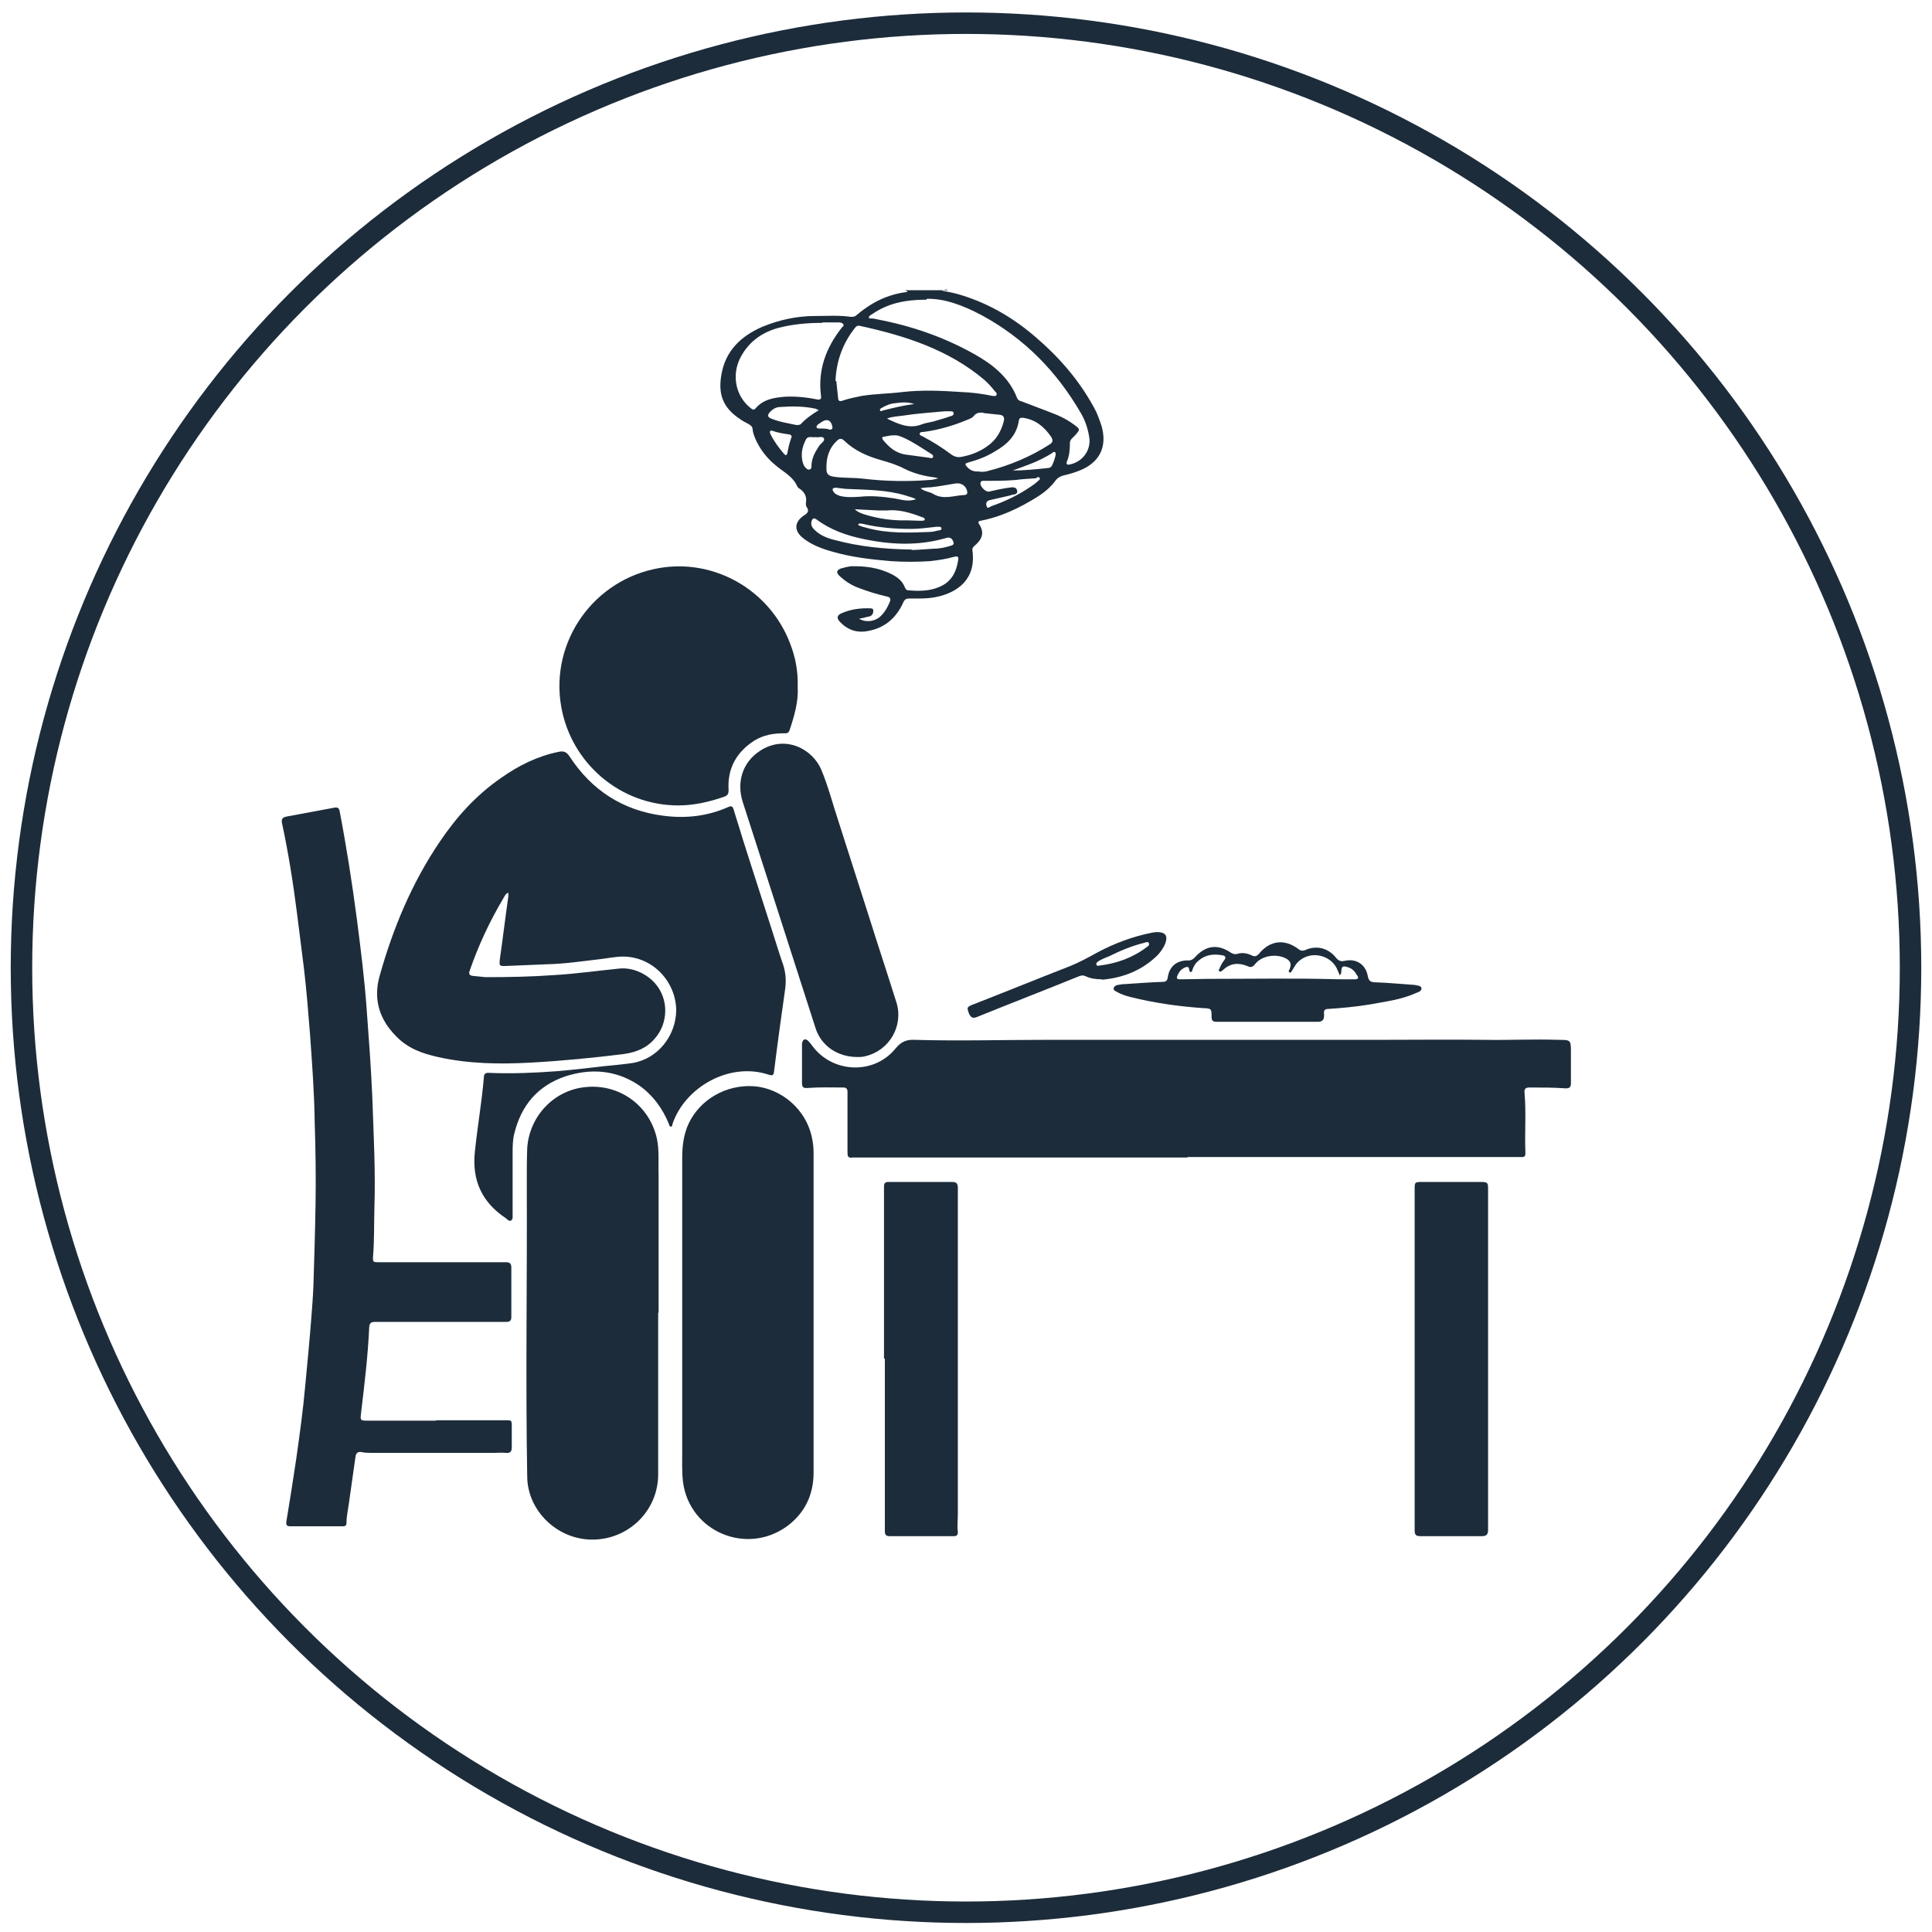
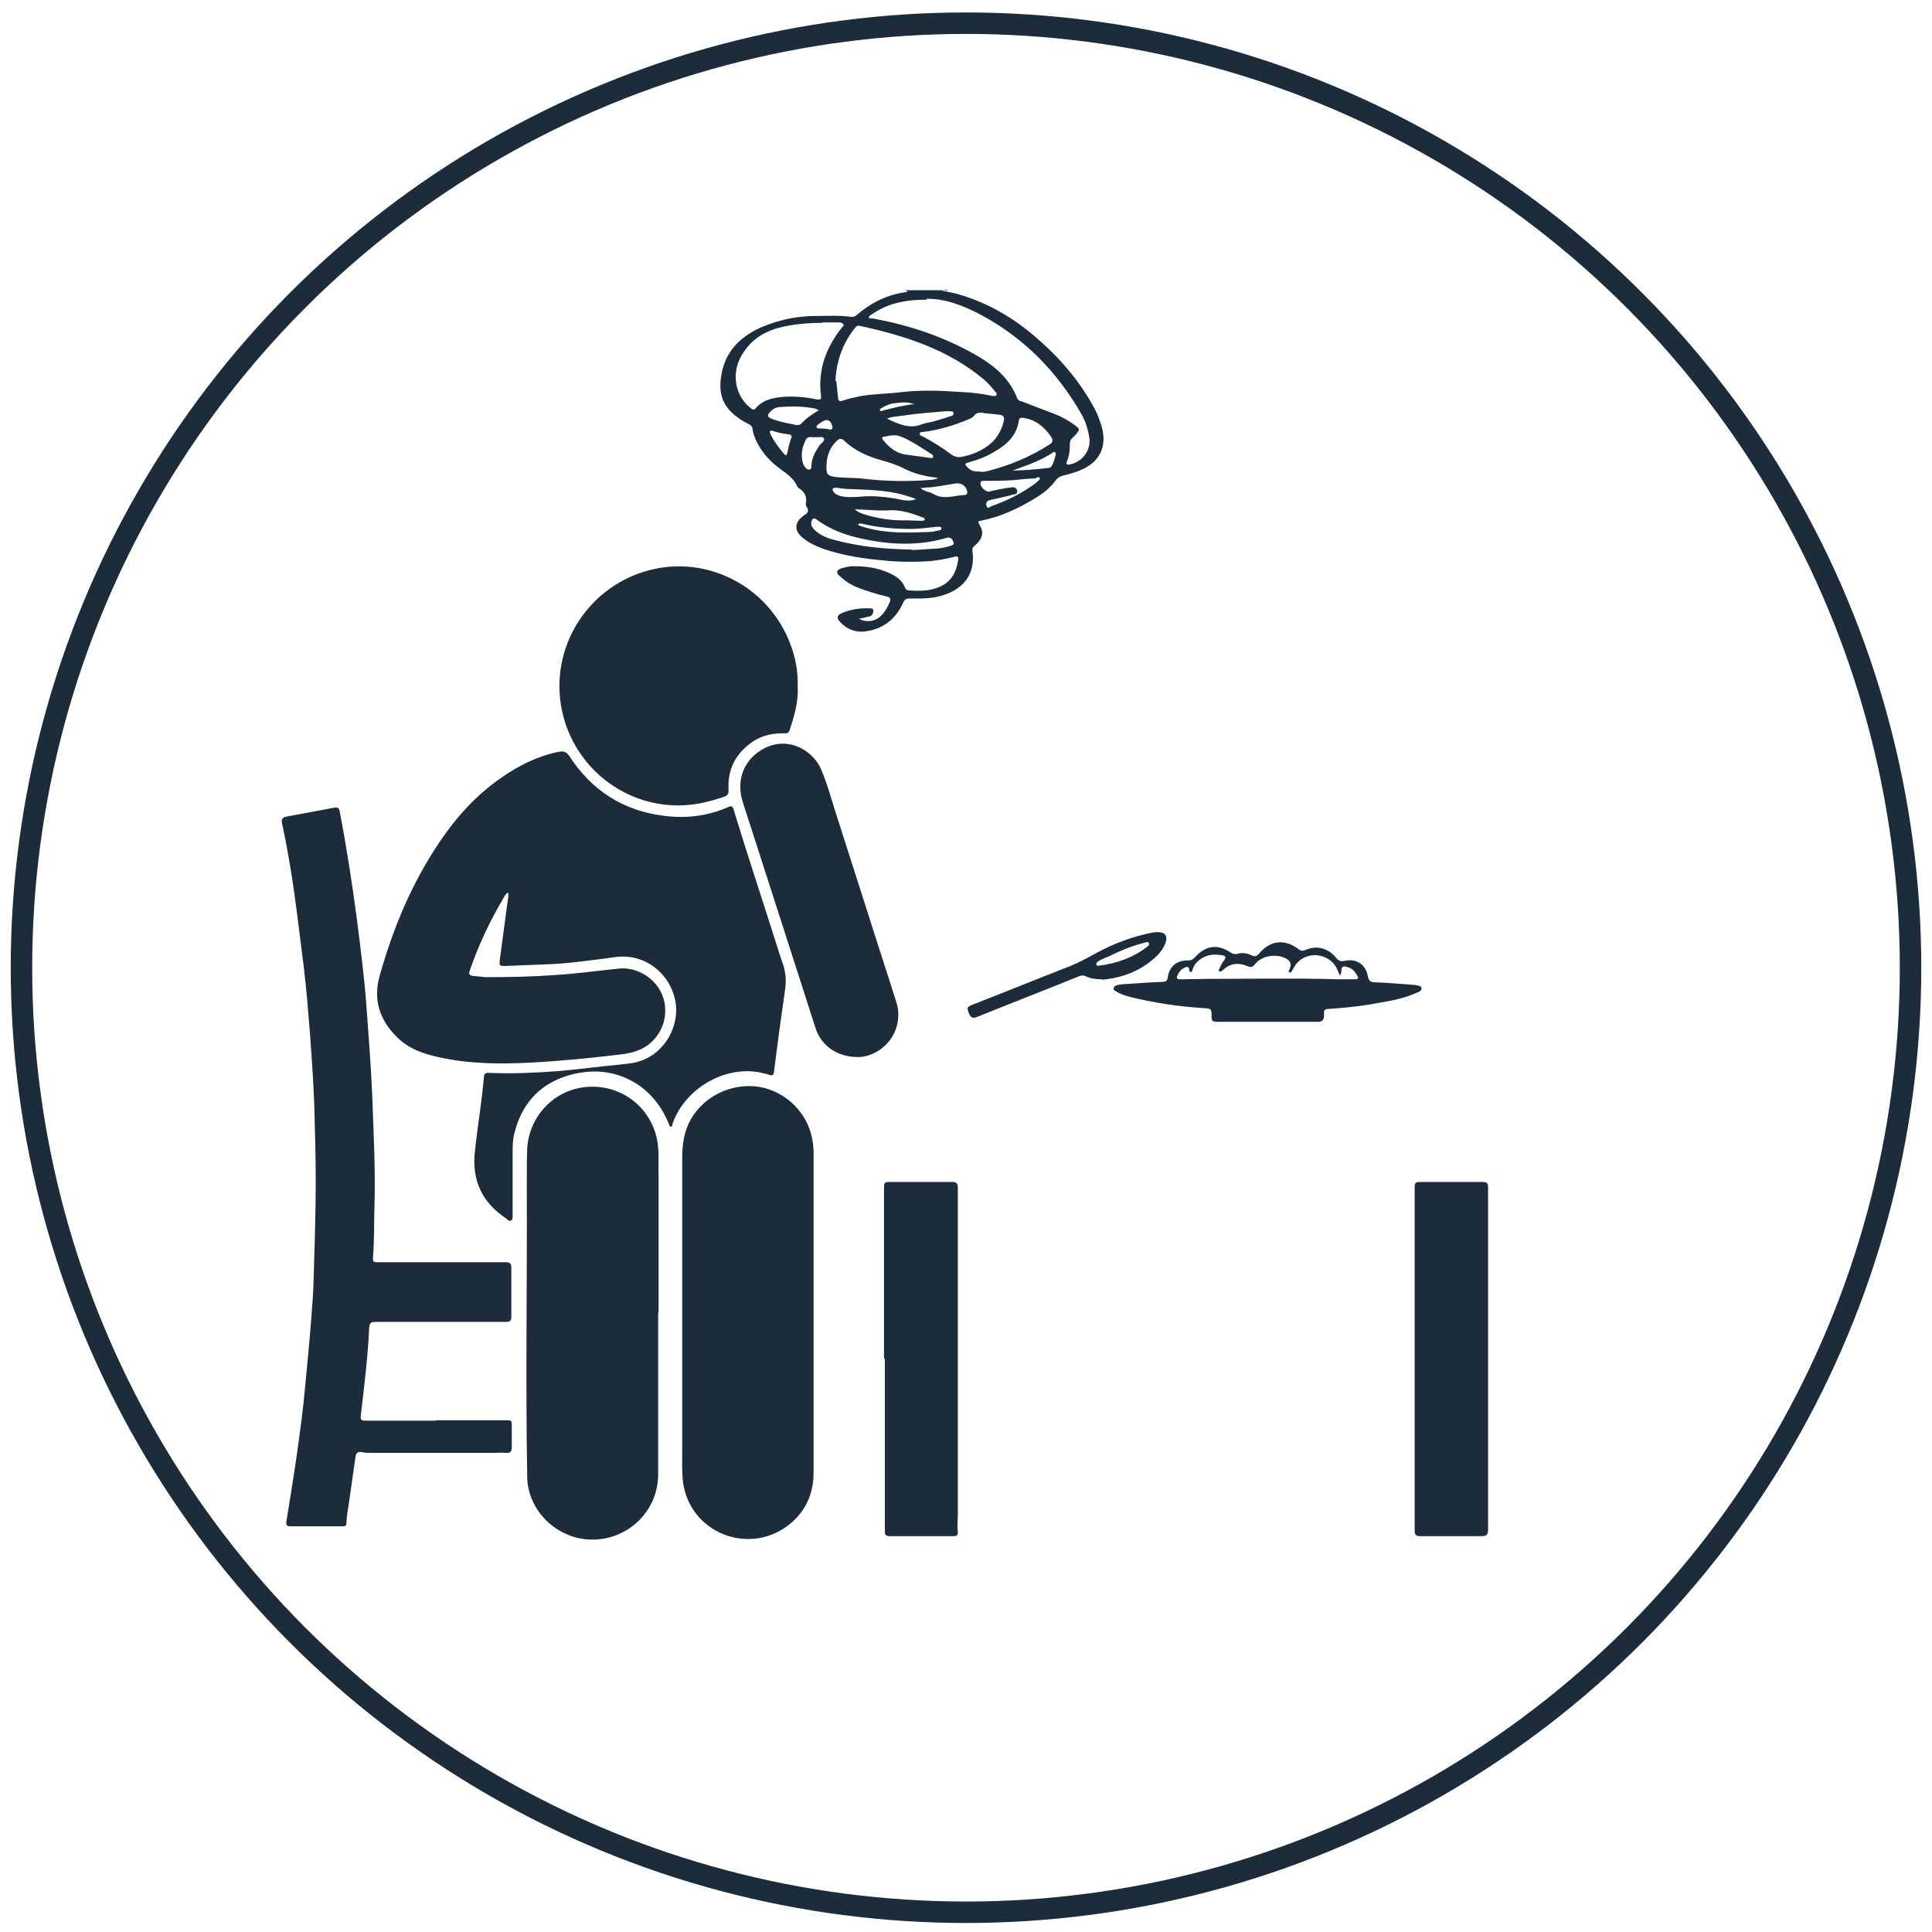
<svg xmlns="http://www.w3.org/2000/svg" id="Layer_1" data-name="Layer 1" viewBox="0 0 45 45">
  <circle cx="22.5" cy="22.54" r="22" fill="none" stroke="#1d2c3a" stroke-miterlimit="10" stroke-width=".5" />
  <g id="qiiiJB">
    <g>
      <path d="m22.04,6.74s-.07.02-.1.03c.16.03.32.06.47.11.64.2,1.2.53,1.71.97.55.47,1.01,1,1.36,1.64.08.14.13.29.18.44.13.47-.04.83-.49,1.02-.12.05-.25.09-.38.12-.09.02-.16.06-.21.13-.19.26-.47.41-.74.56-.32.17-.64.3-1,.37-.05,0-.06.04-.04.07.15.22.06.38-.11.52-.03.03-.05.06-.04.11.09.67-.36.97-.82,1.07-.22.05-.44.04-.65.04-.07,0-.11.02-.14.09-.18.4-.48.63-.91.68-.22.02-.41-.06-.56-.22-.09-.09-.08-.16.04-.21.21-.09.43-.12.66-.11.03,0,.06,0,.07.04,0,.04,0,.08-.03.11-.03.04-.07.04-.12.05-.06.02-.12.03-.18.04.14.09.34.07.47-.03.12-.1.19-.23.25-.37.03-.09-.03-.11-.09-.12-.22-.05-.44-.12-.65-.2-.16-.06-.3-.15-.43-.27-.09-.08-.08-.14.03-.18.07-.02.15-.04.22-.05.33-.01.65.03.95.18.14.07.26.16.32.32.02.04.04.06.08.06.25.02.49.02.72-.08.29-.12.4-.36.44-.64.01-.09-.05-.07-.1-.06-.18.05-.37.08-.56.1-.3.02-.61.02-.91,0-.46-.04-.91-.09-1.36-.22-.25-.07-.49-.16-.69-.32-.21-.17-.2-.37.02-.52.08-.05.14-.1.07-.2-.02-.02-.02-.06-.02-.09.03-.15-.03-.26-.15-.34-.02-.01-.04-.03-.05-.05-.1-.23-.31-.33-.49-.48-.2-.16-.35-.35-.46-.57-.04-.09-.08-.18-.09-.27,0-.07-.04-.1-.09-.13-.08-.04-.15-.08-.22-.13-.4-.27-.49-.59-.42-1.01.09-.56.45-.91.96-1.13.39-.16.8-.25,1.23-.25.28,0,.55-.02.83.02.05,0,.09,0,.13-.04.34-.29.73-.49,1.19-.54-.02-.02-.03-.03-.05-.04.33,0,.66,0,.99,0Zm-.46.24c-.51,0-.91.09-1.27.34-.03.02-.08.04-.07.08,0,.03.06.01.09.02.03,0,.07.01.11.02.79.15,1.54.41,2.24.8.43.24.82.54,1.01,1.03.02.05.06.07.11.08.28.11.56.21.83.32.14.06.28.14.4.23.13.1.13.1.02.23-.05.06-.13.1-.13.19,0,.15-.01.29-.07.43-.02.06,0,.08.06.07.31-.06.51-.34.46-.64-.03-.19-.09-.38-.19-.55-.56-.97-1.31-1.74-2.3-2.28-.43-.23-.87-.4-1.29-.39Zm-2.1,1.9c.01.13.03.26.04.38,0,.08.04.1.11.07.15-.05.3-.08.45-.11.32-.05.64-.05.95-.09.45-.05.9-.03,1.35,0,.25.01.49.04.73.09.03,0,.08.02.1-.02.02-.04-.02-.07-.04-.09-.07-.09-.15-.18-.24-.26-.84-.71-1.85-1.03-2.9-1.26-.05-.01-.08,0-.11.04-.29.36-.44.78-.46,1.24Zm-.32-1.36c-.35,0-.7.03-1.04.12-.39.11-.69.33-.88.7-.2.4-.11.89.25,1.17.04.03.07.05.11,0,.18-.21.43-.25.69-.27.24-.01.48.01.72.06.1.02.13,0,.11-.1-.07-.59.12-1.1.48-1.56.02-.03.07-.05.04-.09-.02-.03-.06-.04-.1-.04-.13,0-.26,0-.39,0Zm2.71,3.63s-.07-.03-.1-.03c-.24-.03-.48-.09-.7-.2-.17-.09-.36-.15-.54-.2-.32-.09-.62-.22-.86-.45-.07-.07-.12-.06-.18,0-.19.18-.25.41-.24.66,0,.11.05.15.15.17.23.04.47.02.71.05.51.06,1.02.07,1.53.03.07,0,.15-.02.22-.04Zm1.03-1.54c-.09,0-.16,0-.22.08-.03.04-.08.06-.13.08-.33.14-.67.24-1.03.29-.04,0-.09,0-.1.04,0,.05.05.05.08.07.23.12.45.26.65.41.08.06.16.08.25.06.22-.04.42-.12.6-.25.2-.14.32-.34.38-.58.02-.08,0-.14-.1-.15-.13-.01-.26-.03-.38-.04Zm-.08,1.38c.06,0,.13,0,.19-.02.51-.13.99-.33,1.44-.62.08-.05.08-.1.03-.18-.16-.23-.36-.4-.66-.44-.07,0-.08.02-.09.07-.05.34-.27.55-.55.71-.19.12-.4.2-.62.26-.08.02-.1.04-.03.11.08.09.18.11.29.1Zm-1.58,1.82c.13,0,.32-.02.51-.03.14,0,.27-.03.4-.07.03-.01.07-.02.06-.07-.02-.09-.08-.14-.17-.11-.65.19-1.3.16-1.95.02-.38-.08-.75-.21-1.07-.45-.07-.05-.1-.02-.12.05-.02.08.02.14.07.19.13.13.31.2.48.24.56.15,1.14.21,1.78.22Zm2.89-1.67c-.17.01-.33.02-.48.04-.24.02-.47.02-.71.02-.04,0-.09-.01-.1.04-.03.08.12.23.2.21.17-.04.35-.08.53-.1.06,0,.1.01.12.07.02.07-.03.09-.08.1-.03,0-.06.01-.08.02-.16.04-.32.07-.48.11-.08.02-.09.08-.07.14.02.07.07.02.11,0,.32-.11.63-.26.91-.45.06-.04.12-.08.17-.13.02-.02.06-.04.05-.07-.01-.04-.06-.02-.07-.02Zm-5.05-1.58s-.06-.03-.08-.04c-.28-.06-.55-.06-.83-.04-.08,0-.16.04-.22.1-.09.09-.08.14.04.18.18.07.37.1.56.14.04,0,.07,0,.1-.02.12-.13.26-.23.43-.33Zm1.72.58c-.07,0-.13.02-.2.03-.05,0-.07.03-.03.08.14.17.3.31.54.34.17.02.35.05.52.07.03,0,.08.03.1-.01.02-.05-.03-.07-.06-.09-.19-.12-.38-.25-.59-.35-.09-.04-.17-.08-.27-.07Zm-.14-.39c.27.13.53.25.82.13.08-.03.17-.04.25-.06.14-.04.28-.08.42-.13.03,0,.07-.03.06-.07,0-.04-.05-.04-.08-.04-.04,0-.09,0-.13,0-.32.03-.64.05-.96.1-.13.02-.26.02-.38.07Zm-.77,2.09c.07.08.15.11.24.14.32.1.66.15.99.14.11,0,.22.01.33.01.03,0,.09,0,.09-.03,0-.04-.05-.05-.08-.06-.26-.1-.53-.18-.81-.15-.06,0-.12,0-.18,0-.2-.01-.39-.02-.59-.03Zm1.45-.21c-.09-.05-.17-.06-.25-.09-.43-.13-.88-.13-1.32-.15-.1,0-.19-.02-.29-.03-.03,0-.06,0-.08.02-.02.03,0,.05.02.08.03.05.09.07.14.09.16.04.31.03.47.02.27-.03.54,0,.81.04.16.03.31.08.49.02Zm.1-.26c.09.08.2.08.29.13.24.15.49.04.73.03.03,0,.07-.01.07-.06-.01-.14-.13-.23-.27-.21-.19.03-.39.07-.58.09-.08,0-.16.01-.24.02Zm-2.44-1.19c-.07.02-.18-.04-.23.06-.07.14-.11.28-.09.44.01.08.03.17.1.23.02.02.05.04.09.02.03-.01.03-.05.03-.07,0-.19.09-.34.19-.49.04-.05.13-.1.1-.16-.03-.06-.13-.01-.2-.03Zm4.56.78c.29,0,.58-.03.86-.06.03,0,.06-.02.08-.05.04-.08.07-.17.09-.26,0-.02,0-.05-.02-.06-.02-.01-.04,0-.06.02-.06.04-.13.08-.19.11-.24.13-.5.21-.76.31Zm-3.57,1.26s.01.02.02.02c.05.02.11.04.16.05.49.14.99.12,1.49.1.08,0,.15-.03.23-.04.02,0,.04-.02.04-.04,0-.02-.02-.04-.04-.04-.03,0-.06,0-.08,0-.2.02-.39.05-.59.05-.38,0-.76-.03-1.13-.12-.03,0-.07-.02-.1.01Zm-2.01-2.19c-.08,0-.04.06-.03.09.08.16.19.31.31.45.04.04.06.05.08-.02.02-.12.05-.24.09-.35.02-.04,0-.07-.04-.08-.14-.02-.28-.04-.41-.09Zm3.31-.62c-.14-.05-.29-.04-.43-.02-.12.01-.22.05-.32.11-.02.01-.06.03-.04.06.01.03.04.01.07,0,.24-.06.48-.12.73-.15Zm-1.97.6s.08,0,.07-.06c-.03-.17-.13-.21-.27-.11-.02.02-.05.03-.07.05-.02.02-.04.04-.03.06,0,.02.03.03.05.03.08,0,.16,0,.24.02Z" fill="#1d2c3a" />
      <path d="m11.84,20.79c-.07.03-.09.09-.12.14-.32.54-.58,1.1-.78,1.68-.03.08,0,.11.07.12.1.01.2.02.3.03.54,0,1.08-.01,1.62-.05.5-.03.99-.1,1.49-.15.37-.04.78.18.96.52.19.35.14.8-.12,1.1-.19.23-.44.33-.73.37-.72.09-1.44.16-2.16.2-.73.04-1.46.03-2.17-.13-.36-.08-.7-.2-.97-.48-.39-.39-.54-.86-.39-1.4.31-1.11.75-2.17,1.4-3.13.39-.58.85-1.09,1.43-1.49.41-.29.85-.51,1.35-.61.11-.02.17,0,.24.1.52.8,1.25,1.27,2.19,1.39.53.07,1.04.01,1.53-.21.08-.03.09.02.11.07.06.21.13.41.19.62.29.92.59,1.83.88,2.75.02.05.03.1.05.15.08.21.11.41.08.64-.09.64-.18,1.28-.26,1.93-.01.1-.04.11-.13.08-.91-.3-1.95.29-2.24,1.16,0,.02,0,.05-.03.05-.04,0-.04-.03-.05-.06-.15-.37-.38-.68-.71-.91-.53-.35-1.11-.39-1.7-.2-.65.22-1.03.68-1.19,1.33-.04.15-.04.31-.04.47,0,.48,0,.95,0,1.43,0,.05.01.1-.04.13-.04.02-.08-.02-.11-.05-.56-.37-.8-.88-.73-1.55.06-.58.16-1.15.21-1.73,0-.1.05-.12.14-.11.52.02,1.04,0,1.56-.04.38-.03.76-.08,1.13-.12.21-.02.42-.04.63-.07.6-.1,1.01-.64,1.02-1.22,0-.65-.52-1.25-1.23-1.26-.18,0-.36.04-.54.06-.42.05-.83.11-1.25.12-.32.01-.64.03-.97.04-.13,0-.13-.01-.12-.14.07-.49.13-.99.2-1.48,0-.03,0-.06,0-.1Z" fill="#1d2c3a" />
-       <path d="m27.67,26.96c-2.54,0-5.09,0-7.63,0-.06,0-.12,0-.18,0-.11.02-.12-.03-.12-.12,0-.38,0-.77,0-1.15,0-.09,0-.17,0-.26,0-.07-.03-.1-.1-.1-.27,0-.54-.01-.81.01-.13.01-.15-.01-.15-.14,0-.27,0-.54,0-.81,0-.03,0-.06,0-.09.02-.1.08-.12.15-.05.03.03.06.07.09.11.47.64,1.44.68,1.94.06.13-.16.26-.21.45-.2,1.01.03,2.02,0,3.02,0,.84,0,1.68,0,2.52,0,1.74,0,3.49,0,5.23,0,.84,0,1.67-.01,2.51,0,.57.01,1.13-.02,1.7,0,.3,0,.3,0,.3.3,0,.24,0,.47,0,.71,0,.09-.03.12-.12.12-.28-.02-.56-.02-.84-.02-.1,0-.13.03-.12.13.04.47,0,.93.02,1.4,0,.1-.05.09-.12.09-1.15,0-2.3,0-3.46,0-1.43,0-2.86,0-4.3,0h0Z" fill="#1d2c3a" />
      <path d="m18.95,30.58c0,1.24,0,2.48,0,3.72,0,.51-.2.94-.62,1.25-.94.68-2.26.13-2.42-1.02-.03-.24-.02-.49-.02-.73,0-2.28,0-4.56,0-6.83,0-.27.03-.54.15-.8.27-.57.88-.91,1.51-.87.62.04,1.24.52,1.37,1.24.02.1.03.21.03.31,0,1.24,0,2.48,0,3.72h0Z" fill="#1d2c3a" />
      <path d="m15.33,30.57c0,1.26,0,2.51,0,3.77,0,.86-.71,1.54-1.57,1.52-.8-.02-1.47-.68-1.48-1.46-.04-2.28,0-4.56-.01-6.83,0-.28,0-.55.01-.83.05-.74.62-1.35,1.36-1.42.79-.08,1.49.43,1.66,1.2.06.28.03.57.04.86,0,1.07,0,2.13,0,3.2,0,0,0,0,0,0Z" fill="#1d2c3a" />
      <path d="m10.17,33.08c.53,0,1.07,0,1.6,0,.15,0,.15,0,.15.15,0,.16,0,.32,0,.48,0,.11-.04.14-.15.13-.08-.01-.16,0-.24,0-.95,0-1.91,0-2.86,0-.09,0-.17,0-.26-.02-.09-.01-.12.04-.13.11-.05.35-.1.71-.15,1.06-.02.16-.06.32-.06.49,0,.08-.07.07-.12.07-.28,0-.57,0-.85,0-.11,0-.23,0-.34,0-.08,0-.1-.03-.09-.11.08-.49.16-.98.23-1.46.08-.57.16-1.14.21-1.71.05-.52.1-1.04.14-1.56.02-.25.04-.51.05-.76.02-.64.04-1.28.05-1.92.01-.63,0-1.26-.02-1.89-.01-.69-.06-1.37-.11-2.06-.04-.51-.08-1.01-.14-1.52-.05-.42-.11-.85-.16-1.27-.09-.71-.2-1.41-.35-2.11-.02-.09,0-.14.1-.16.38-.07.75-.14,1.13-.21.07-.01.1.02.11.08.16.83.29,1.67.4,2.5.09.7.18,1.41.23,2.11.05.67.1,1.34.13,2.01.03.88.08,1.76.05,2.65-.01.36,0,.72-.03,1.09-.01.15,0,.15.14.15.99,0,1.97,0,2.96,0,.09,0,.12.04.12.12,0,.39,0,.78,0,1.16,0,.1-.06.11-.13.11-.72,0-1.45,0-2.17,0-.29,0-.59,0-.88,0-.09,0-.12.03-.13.12-.03.67-.11,1.33-.19,2-.02.17-.02.18.15.18.53,0,1.06,0,1.59,0Z" fill="#1d2c3a" />
      <path d="m18.58,16c.02.34-.08.68-.19,1.01-.03.08-.08.07-.14.07-.24,0-.47.04-.68.17-.42.27-.63.65-.6,1.15,0,.09-.02.13-.11.16-.35.12-.7.2-1.06.2-1.35,0-2.5-.98-2.73-2.31-.26-1.52.77-2.96,2.29-3.22,1.29-.22,2.57.52,3.04,1.75.13.33.19.66.18,1.02Z" fill="#1d2c3a" />
      <path d="m19.97,24.62c-.46,0-.85-.26-.98-.69-.27-.84-.54-1.68-.81-2.52-.29-.91-.59-1.82-.88-2.73-.15-.47,0-.93.4-1.19.59-.39,1.23-.04,1.43.44.16.38.26.78.39,1.17.24.75.48,1.5.72,2.25.21.67.43,1.33.64,2,.17.55-.17,1.12-.72,1.25-.07.02-.14.02-.18.02Z" fill="#1d2c3a" />
      <path d="m32.95,31.65c0-1.32,0-2.63,0-3.95,0-.16,0-.17.17-.17.46,0,.92,0,1.38,0,.15,0,.16.02.16.17,0,1.21,0,2.41,0,3.62,0,1.44,0,2.88,0,4.32,0,.1-.04.14-.14.14-.48,0-.96,0-1.44,0-.11,0-.13-.04-.13-.14,0-1.33,0-2.65,0-3.98Z" fill="#1d2c3a" />
      <path d="m20.59,31.64c0-1.33,0-2.66,0-3.98,0-.07,0-.13.1-.13.5,0,.99,0,1.49,0,.1,0,.13.04.13.14,0,1.56,0,3.11,0,4.67,0,.98,0,1.96,0,2.94,0,.13-.02.26,0,.4,0,.07-.02.1-.09.1-.5,0-1,0-1.5,0-.08,0-.11-.03-.11-.11,0-.05,0-.11,0-.16,0-1.29,0-2.58,0-3.86h0Z" fill="#1d2c3a" />
      <path d="m29.51,23.8c-.39,0-.77,0-1.16,0-.08,0-.13-.01-.13-.11,0-.2,0-.2-.21-.21-.57-.04-1.13-.12-1.69-.26-.11-.03-.21-.06-.31-.12-.03-.02-.08-.03-.07-.08.01-.05.05-.07.1-.08.06-.01.13-.02.19-.02.28-.02.56-.04.84-.05.08,0,.12-.02.13-.11.04-.26.22-.4.49-.39.06,0,.1-.03.14-.07.25-.28.53-.32.84-.11.05.03.09.04.14.03.12-.04.24-.02.36.04.07.03.11,0,.15-.04.26-.32.6-.36.93-.11.05.04.09.04.15.02.26-.12.54-.05.72.18.06.07.11.09.2.07.27-.06.49.08.54.36.02.11.07.14.18.14.3.01.6.04.9.06,0,0,0,0,.01,0,.06.02.15.01.16.08,0,.07-.08.09-.13.11-.35.16-.73.2-1.1.27-.31.05-.63.08-.94.1-.09,0-.11.04-.1.12,0,.01,0,.03,0,.04q0,.14-.14.14c-.39,0-.77,0-1.16,0h0Zm1.7-1.07s-.03-.08-.05-.12c-.14-.38-.66-.49-.94-.19-.05.05-.08.12-.12.18-.02.02-.03.07-.06.05-.04-.02-.02-.05,0-.08.03-.09.04-.16-.06-.23-.23-.14-.59-.09-.75.12-.06.07-.1.08-.18.04-.2-.08-.39-.07-.56.09-.01.01-.03.02-.04.03-.01.01-.03.02-.05,0-.02-.01-.02-.03,0-.05.03-.07.06-.14.11-.2.06-.07.03-.11-.04-.12-.23-.04-.43-.01-.61.18-.04.05-.07.11-.09.17,0,.02-.01.04-.04.04-.02,0-.02-.02-.03-.04,0-.1-.06-.09-.13-.05-.06.03-.1.08-.13.14-.05.1-.04.12.07.12.2,0,.41-.01.61-.01,1.03,0,2.05-.02,3.08.01.12,0,.24,0,.36,0,.08,0,.09-.04.05-.09-.05-.09-.11-.16-.21-.19-.13-.04-.15-.03-.16.11,0,.02,0,.04-.03.07Z" fill="#1d2c3a" />
      <path d="m25.67,22.81c-.16,0-.27-.02-.38-.07-.06-.03-.11-.02-.16,0-.79.32-1.59.63-2.38.95-.1.04-.14,0-.18-.08-.05-.14-.05-.15.06-.2.77-.3,1.53-.61,2.3-.91.22-.09.42-.2.62-.31.41-.22.84-.38,1.3-.47.03,0,.06-.01.1-.01.19,0,.26.08.19.27-.04.1-.1.18-.17.26-.37.37-.83.54-1.31.58Zm-.06-.32c.4-.05.77-.18,1.1-.43.03-.02.07-.05.05-.09-.02-.05-.07-.02-.11-.01-.28.07-.55.18-.81.31-.09.04-.19.07-.27.13-.02.02-.05.04-.03.07.01.03.04.03.07.02Z" fill="#1d2c3a" />
    </g>
  </g>
</svg>